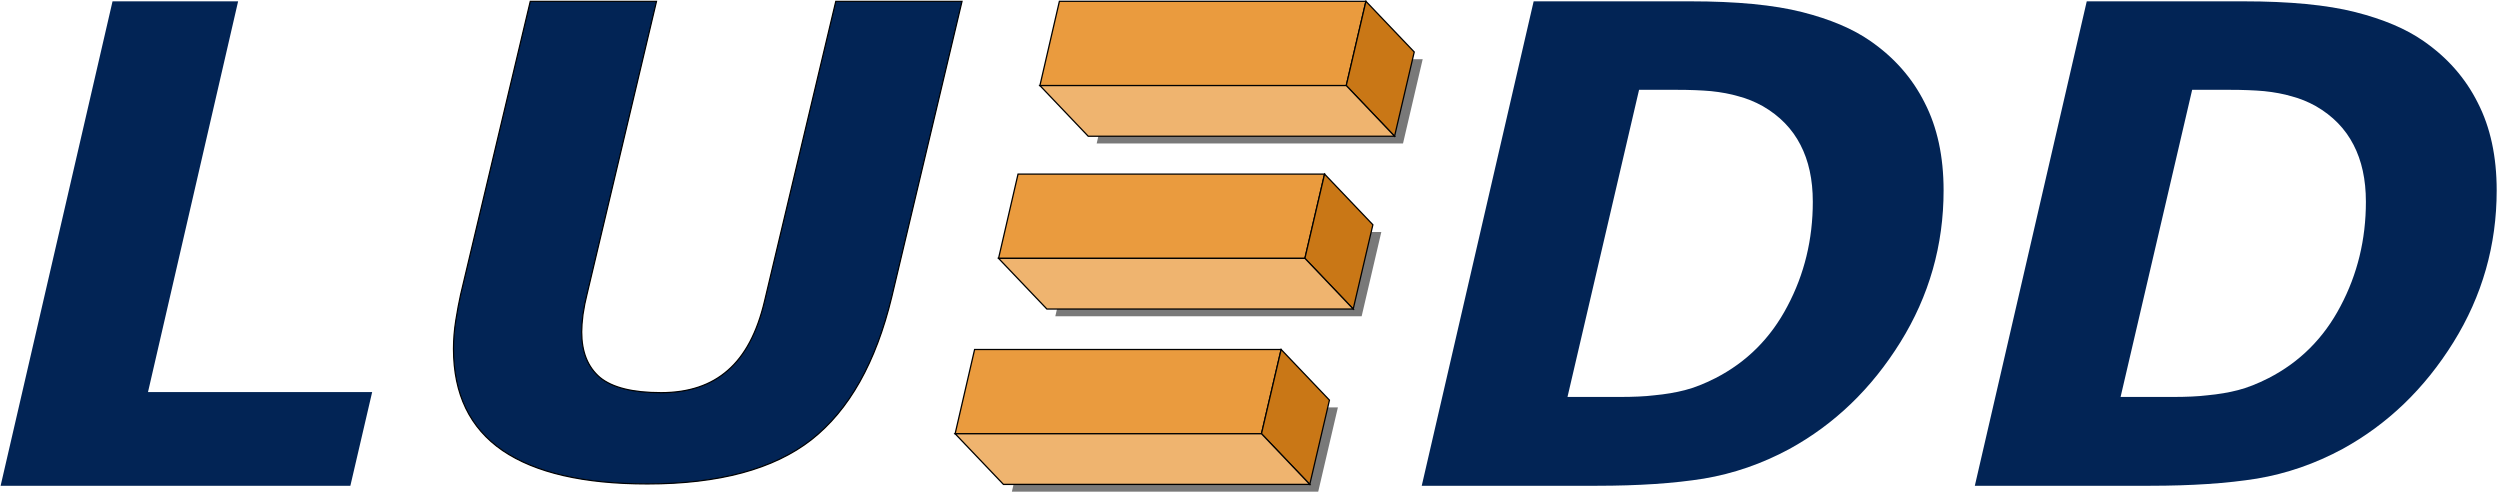
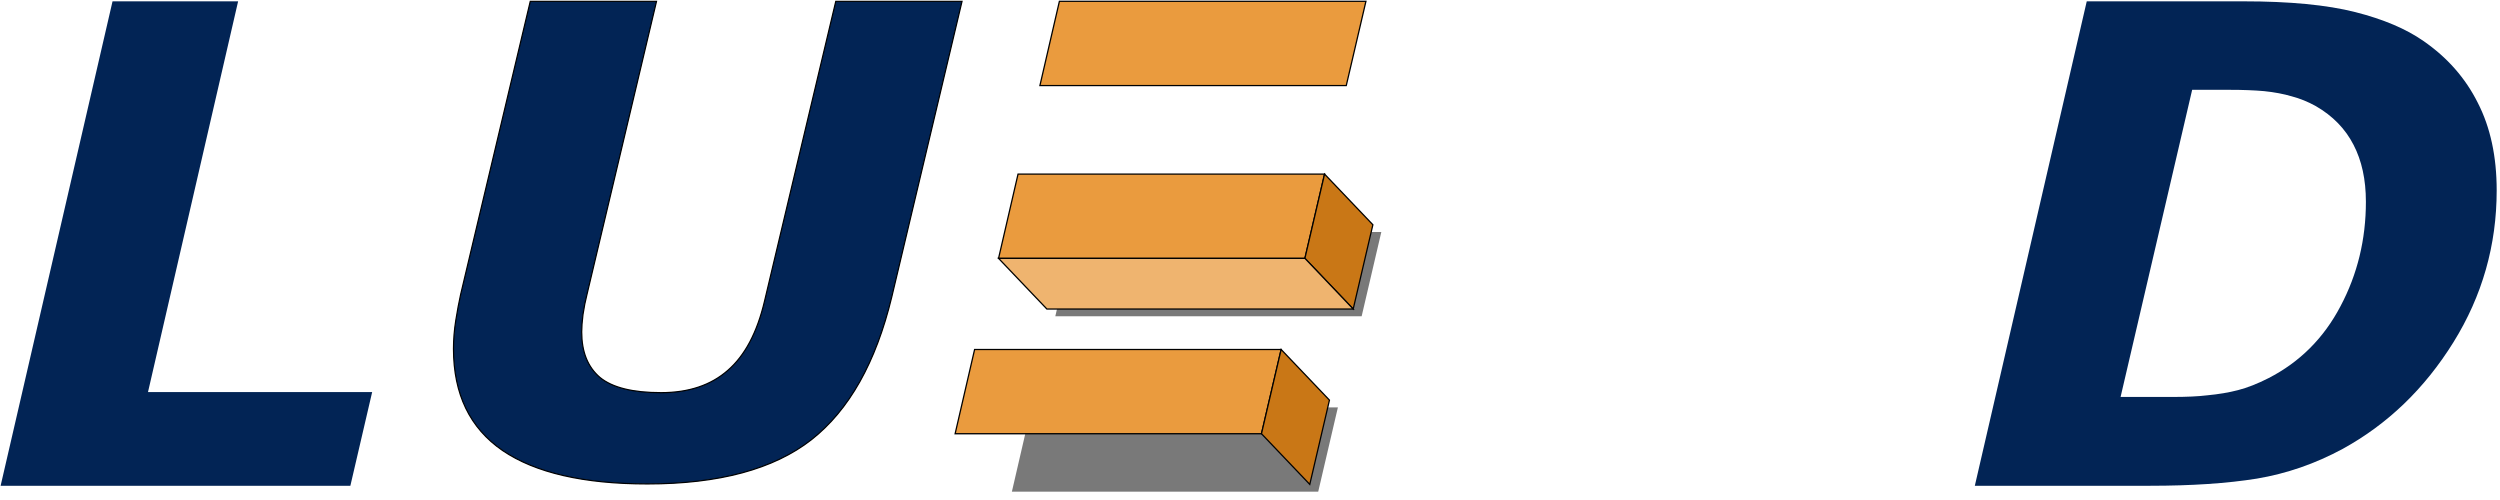
<svg xmlns="http://www.w3.org/2000/svg" xmlns:ns1="http://www.inkscape.org/namespaces/inkscape" xmlns:ns2="http://sodipodi.sourceforge.net/DTD/sodipodi-0.dtd" width="303.036mm" height="60.58mm" viewBox="0 0 303.036 60.58" version="1.1" id="svg8" ns1:version="0.92.3 (2405546, 2018-03-11)" ns2:docname="lued3d.svg">
  <defs id="defs2">
    <filter ns1:collect="always" style="color-interpolation-filters:sRGB" id="filter991" x="-0.023" width="1.045" y="-0.088" height="1.175">
      <feGaussianBlur ns1:collect="always" stdDeviation="1.349" id="feGaussianBlur993" />
    </filter>
    <filter ns1:collect="always" style="color-interpolation-filters:sRGB" id="filter991-3" x="-0.023" width="1.045" y="-0.088" height="1.175">
      <feGaussianBlur ns1:collect="always" stdDeviation="1.349" id="feGaussianBlur993-5" />
    </filter>
    <filter ns1:collect="always" style="color-interpolation-filters:sRGB" id="filter991-9" x="-0.023" width="1.045" y="-0.088" height="1.175">
      <feGaussianBlur ns1:collect="always" stdDeviation="1.349" id="feGaussianBlur993-8" />
    </filter>
  </defs>
  <ns2:namedview id="base" pagecolor="#ffffff" bordercolor="#666666" borderopacity="1.0" ns1:pageopacity="0.0" ns1:pageshadow="2" ns1:zoom="1" ns1:cx="639.05836" ns1:cy="21.681138" ns1:document-units="mm" ns1:current-layer="layer1" showgrid="false" fit-margin-top="0" fit-margin-left="0" fit-margin-right="0" fit-margin-bottom="0" showguides="false" ns1:window-width="1920" ns1:window-height="1017" ns1:window-x="-8" ns1:window-y="-8" ns1:window-maximized="1" />
  <g ns1:label="Camada 1" ns1:groupmode="layer" id="layer1" transform="translate(-19.835,-101.621)">
    <g id="g1084" transform="matrix(0.302,0,0,0.302,67.532,101.461)">
      <path d="M -17.31,195.506 H -157.689 L -112.768,1.064 h 50.406 L -98.534,157.897 h 89.973 z" style="font-style:italic;font-variant:normal;font-weight:bold;font-stretch:normal;font-size:267.439px;line-height:1.25;font-family:sans-serif;-inkscape-font-specification:'sans-serif, Bold Italic';font-variant-ligatures:normal;font-variant-caps:normal;font-variant-numeric:normal;font-feature-settings:normal;text-align:start;letter-spacing:0px;word-spacing:0px;writing-mode:lr-tb;text-anchor:start;fill:#022455;fill-opacity:1;stroke:none;stroke-width:6.686" id="path876" ns1:connector-curvature="0" />
      <path d="M 228.194,1.062 199.986,119.73 q -9.533,39.429 -32.256,57.293 -22.723,17.737 -65.817,17.737 -38.393,0 -58.112,-13.398 -19.719,-13.526 -19.719,-40.832 0,-5.614 0.914,-11.356 0.914,-5.742 1.959,-10.463 L 54.902,1.062 H 105.57 L 77.624,118.837 q -0.914,3.573 -1.567,7.911 -0.522,4.211 -0.522,7.018 0,11.994 7.313,18.247 7.444,6.125 24.551,6.125 16.585,0 26.771,-8.932 10.317,-8.932 14.757,-27.817 L 177.525,1.062 Z" style="font-style:italic;font-variant:normal;font-weight:bold;font-stretch:normal;font-size:267.439px;line-height:1.25;font-family:sans-serif;-inkscape-font-specification:'sans-serif, Bold Italic';font-variant-ligatures:normal;font-variant-caps:normal;font-variant-numeric:normal;font-feature-settings:normal;text-align:start;letter-spacing:0px;word-spacing:0px;writing-mode:lr-tb;text-anchor:start;fill:#022455;fill-opacity:1;stroke:#000000;stroke-width:0.494;stroke-miterlimit:4;stroke-dasharray:none;stroke-opacity:1" id="path878" ns1:connector-curvature="0" />
-       <path d="m 622.167,76.934 q 0,33.038 -17.368,60.983 -17.368,27.945 -44.53,42.832 -16.454,8.88 -34.344,11.883 -17.89,2.873 -42.832,2.873 H 412.708 L 457.629,1.064 h 62.942 q 27.815,0 44.791,4.309 16.976,4.309 27.423,11.622 14.364,9.924 21.808,24.811 7.574,14.756 7.574,35.127 z m -52.495,4.57 q 0,-13.32 -4.962,-22.852 -4.962,-9.663 -15.148,-15.54 -4.701,-2.612 -9.663,-3.918 -4.832,-1.436 -11.1,-2.089 -6.007,-0.522 -13.711,-0.522 -7.705,0 -13.45,0 h -1.698 L 471.21,159.856 h 4.57 q 7.574,0 16.193,0 8.619,0 13.973,-0.653 6.921,-0.653 12.406,-2.089 5.615,-1.436 12.275,-4.832 18.804,-9.663 28.859,-28.859 10.186,-19.196 10.186,-41.918 z" style="font-style:italic;font-variant:normal;font-weight:bold;font-stretch:normal;font-size:267.439px;line-height:1.25;font-family:sans-serif;-inkscape-font-specification:'sans-serif, Bold Italic';font-variant-ligatures:normal;font-variant-caps:normal;font-variant-numeric:normal;font-feature-settings:normal;text-align:start;letter-spacing:0px;word-spacing:0px;writing-mode:lr-tb;text-anchor:start;fill:#022455;fill-opacity:1;stroke:none;stroke-width:6.686" id="path882" ns1:connector-curvature="0" />
      <path d="m 844.162,76.934 q 0,33.038 -17.368,60.983 -17.368,27.945 -44.53,42.832 -16.454,8.88 -34.344,11.883 -17.89,2.873 -42.832,2.873 H 634.703 L 679.624,1.064 h 62.942 q 27.815,0 44.791,4.309 16.976,4.309 27.423,11.622 14.364,9.924 21.808,24.811 7.574,14.756 7.574,35.127 z m -52.495,4.57 q 0,-13.32 -4.962,-22.852 -4.962,-9.663 -15.148,-15.54 -4.701,-2.612 -9.663,-3.918 -4.832,-1.436 -11.1,-2.089 -6.007,-0.522 -13.711,-0.522 -7.705,0 -13.45,0 h -1.698 L 693.205,159.856 h 4.57 q 7.574,0 16.193,0 8.619,0 13.973,-0.653 6.921,-0.653 12.406,-2.089 5.615,-1.436 12.275,-4.832 18.804,-9.663 28.859,-28.859 10.186,-19.196 10.186,-41.918 z" style="font-style:italic;font-variant:normal;font-weight:bold;font-stretch:normal;font-size:267.439px;line-height:1.25;font-family:sans-serif;-inkscape-font-specification:'sans-serif, Bold Italic';font-variant-ligatures:normal;font-variant-caps:normal;font-variant-numeric:normal;font-feature-settings:normal;text-align:start;letter-spacing:0px;word-spacing:0px;writing-mode:lr-tb;text-anchor:start;fill:#022455;fill-opacity:1;stroke:none;stroke-width:6.686" id="path884" ns1:connector-curvature="0" />
      <g id="g1097" transform="matrix(1.028,0,0,1.027,-10.213,-0.013)">
        <path ns1:connector-curvature="0" id="path943-6" d="m 281.561,102.258 -8.538,36.956 h 134.24 l 8.619,-36.956 z" style="font-style:italic;font-variant:normal;font-weight:bold;font-stretch:normal;font-size:267.439px;line-height:1.25;font-family:sans-serif;-inkscape-font-specification:'sans-serif, Bold Italic';font-variant-ligatures:normal;font-variant-caps:normal;font-variant-numeric:normal;font-feature-settings:normal;text-align:start;letter-spacing:0px;word-spacing:0px;writing-mode:lr-tb;text-anchor:start;fill:#1a1a1a;fill-opacity:0.585;stroke:none;stroke-width:6.686;filter:url(#filter991)" transform="matrix(0.891,0,0,0.891,25.073,0.087)" />
        <g style="font-style:normal;font-weight:normal;font-size:medium;line-height:1.25;font-family:sans-serif;letter-spacing:0px;word-spacing:0px;fill:#ea9b3e;fill-opacity:1;stroke:#000000;stroke-width:0.561;stroke-miterlimit:4;stroke-dasharray:none;stroke-opacity:1" id="g977" transform="matrix(0.891,0,0,0.891,25.073,0.087)">
          <path style="font-style:italic;font-variant:normal;font-weight:bold;font-stretch:normal;font-size:267.439px;font-family:sans-serif;-inkscape-font-specification:'sans-serif, Bold Italic';font-variant-ligatures:normal;font-variant-caps:normal;font-variant-numeric:normal;font-feature-settings:normal;text-align:start;writing-mode:lr-tb;text-anchor:start;fill:#ea9b3e;fill-opacity:1;stroke:#000000;stroke-width:0.561;stroke-miterlimit:4;stroke-dasharray:none;stroke-opacity:1" d="m 256.69,76.858 -8.538,36.956 h 134.24 l 8.619,-36.956 z" id="path943" ns1:connector-curvature="0" />
          <path style="fill:#c97716;fill-opacity:1;stroke:#000000;stroke-width:0.561;stroke-linecap:butt;stroke-linejoin:miter;stroke-miterlimit:4;stroke-dasharray:none;stroke-opacity:1" d="m 391.01,76.858 21.167,22.225 -8.619,36.956 -21.167,-22.225 z" id="path968" ns1:connector-curvature="0" />
          <path style="fill:#efb46f;fill-opacity:1;stroke:#000000;stroke-width:0.561;stroke-linecap:butt;stroke-linejoin:miter;stroke-miterlimit:4;stroke-dasharray:none;stroke-opacity:1" d="m 248.152,113.814 21.167,22.225 h 134.24 l -21.167,-22.225 z" id="path970" ns1:connector-curvature="0" />
        </g>
      </g>
      <g transform="matrix(1.028,0,0,1.027,6.388,-69.361)" id="g1097-4">
-         <path ns1:connector-curvature="0" id="path943-6-8" d="m 281.561,102.258 -8.538,36.956 h 134.24 l 8.619,-36.956 z" style="font-style:italic;font-variant:normal;font-weight:bold;font-stretch:normal;font-size:267.439px;line-height:1.25;font-family:sans-serif;-inkscape-font-specification:'sans-serif, Bold Italic';font-variant-ligatures:normal;font-variant-caps:normal;font-variant-numeric:normal;font-feature-settings:normal;text-align:start;letter-spacing:0px;word-spacing:0px;writing-mode:lr-tb;text-anchor:start;fill:#1a1a1a;fill-opacity:0.585;stroke:none;stroke-width:6.686;filter:url(#filter991-3)" transform="matrix(0.891,0,0,0.891,25.073,0.087)" />
        <g style="font-style:normal;font-weight:normal;font-size:medium;line-height:1.25;font-family:sans-serif;letter-spacing:0px;word-spacing:0px;fill:#ea9b3e;fill-opacity:1;stroke:#000000;stroke-width:0.561;stroke-miterlimit:4;stroke-dasharray:none;stroke-opacity:1" id="g977-05" transform="matrix(0.891,0,0,0.891,25.073,0.087)">
          <path style="font-style:italic;font-variant:normal;font-weight:bold;font-stretch:normal;font-size:267.439px;font-family:sans-serif;-inkscape-font-specification:'sans-serif, Bold Italic';font-variant-ligatures:normal;font-variant-caps:normal;font-variant-numeric:normal;font-feature-settings:normal;text-align:start;writing-mode:lr-tb;text-anchor:start;fill:#ea9b3e;fill-opacity:1;stroke:#000000;stroke-width:0.561;stroke-miterlimit:4;stroke-dasharray:none;stroke-opacity:1" d="m 256.69,76.858 -8.538,36.956 h 134.24 l 8.619,-36.956 z" id="path943-2" ns1:connector-curvature="0" />
-           <path style="fill:#c97716;fill-opacity:1;stroke:#000000;stroke-width:0.561;stroke-linecap:butt;stroke-linejoin:miter;stroke-miterlimit:4;stroke-dasharray:none;stroke-opacity:1" d="m 391.01,76.858 21.167,22.225 -8.619,36.956 -21.167,-22.225 z" id="path968-6" ns1:connector-curvature="0" />
-           <path style="fill:#efb46f;fill-opacity:1;stroke:#000000;stroke-width:0.561;stroke-linecap:butt;stroke-linejoin:miter;stroke-miterlimit:4;stroke-dasharray:none;stroke-opacity:1" d="m 248.152,113.814 21.167,22.225 h 134.24 l -21.167,-22.225 z" id="path970-3" ns1:connector-curvature="0" />
        </g>
      </g>
      <g transform="matrix(1.028,0,0,1.027,-27.644,70.383)" id="g1097-5">
        <path ns1:connector-curvature="0" id="path943-6-2" d="m 281.561,102.258 -8.538,36.956 h 134.24 l 8.619,-36.956 z" style="font-style:italic;font-variant:normal;font-weight:bold;font-stretch:normal;font-size:267.439px;line-height:1.25;font-family:sans-serif;-inkscape-font-specification:'sans-serif, Bold Italic';font-variant-ligatures:normal;font-variant-caps:normal;font-variant-numeric:normal;font-feature-settings:normal;text-align:start;letter-spacing:0px;word-spacing:0px;writing-mode:lr-tb;text-anchor:start;fill:#1a1a1a;fill-opacity:0.585;stroke:none;stroke-width:6.686;filter:url(#filter991-9)" transform="matrix(0.891,0,0,0.891,25.073,0.087)" />
        <g style="font-style:normal;font-weight:normal;font-size:medium;line-height:1.25;font-family:sans-serif;letter-spacing:0px;word-spacing:0px;fill:#ea9b3e;fill-opacity:1;stroke:#000000;stroke-width:0.561;stroke-miterlimit:4;stroke-dasharray:none;stroke-opacity:1" id="g977-04" transform="matrix(0.891,0,0,0.891,25.073,0.087)">
          <path style="font-style:italic;font-variant:normal;font-weight:bold;font-stretch:normal;font-size:267.439px;font-family:sans-serif;-inkscape-font-specification:'sans-serif, Bold Italic';font-variant-ligatures:normal;font-variant-caps:normal;font-variant-numeric:normal;font-feature-settings:normal;text-align:start;writing-mode:lr-tb;text-anchor:start;fill:#ea9b3e;fill-opacity:1;stroke:#000000;stroke-width:0.561;stroke-miterlimit:4;stroke-dasharray:none;stroke-opacity:1" d="m 256.69,76.858 -8.538,36.956 h 134.24 l 8.619,-36.956 z" id="path943-0" ns1:connector-curvature="0" />
          <path style="fill:#c97716;fill-opacity:1;stroke:#000000;stroke-width:0.561;stroke-linecap:butt;stroke-linejoin:miter;stroke-miterlimit:4;stroke-dasharray:none;stroke-opacity:1" d="m 391.01,76.858 21.167,22.225 -8.619,36.956 -21.167,-22.225 z" id="path968-4" ns1:connector-curvature="0" />
-           <path style="fill:#efb46f;fill-opacity:1;stroke:#000000;stroke-width:0.561;stroke-linecap:butt;stroke-linejoin:miter;stroke-miterlimit:4;stroke-dasharray:none;stroke-opacity:1" d="m 248.152,113.814 21.167,22.225 h 134.24 l -21.167,-22.225 z" id="path970-4" ns1:connector-curvature="0" />
        </g>
      </g>
    </g>
  </g>
</svg>